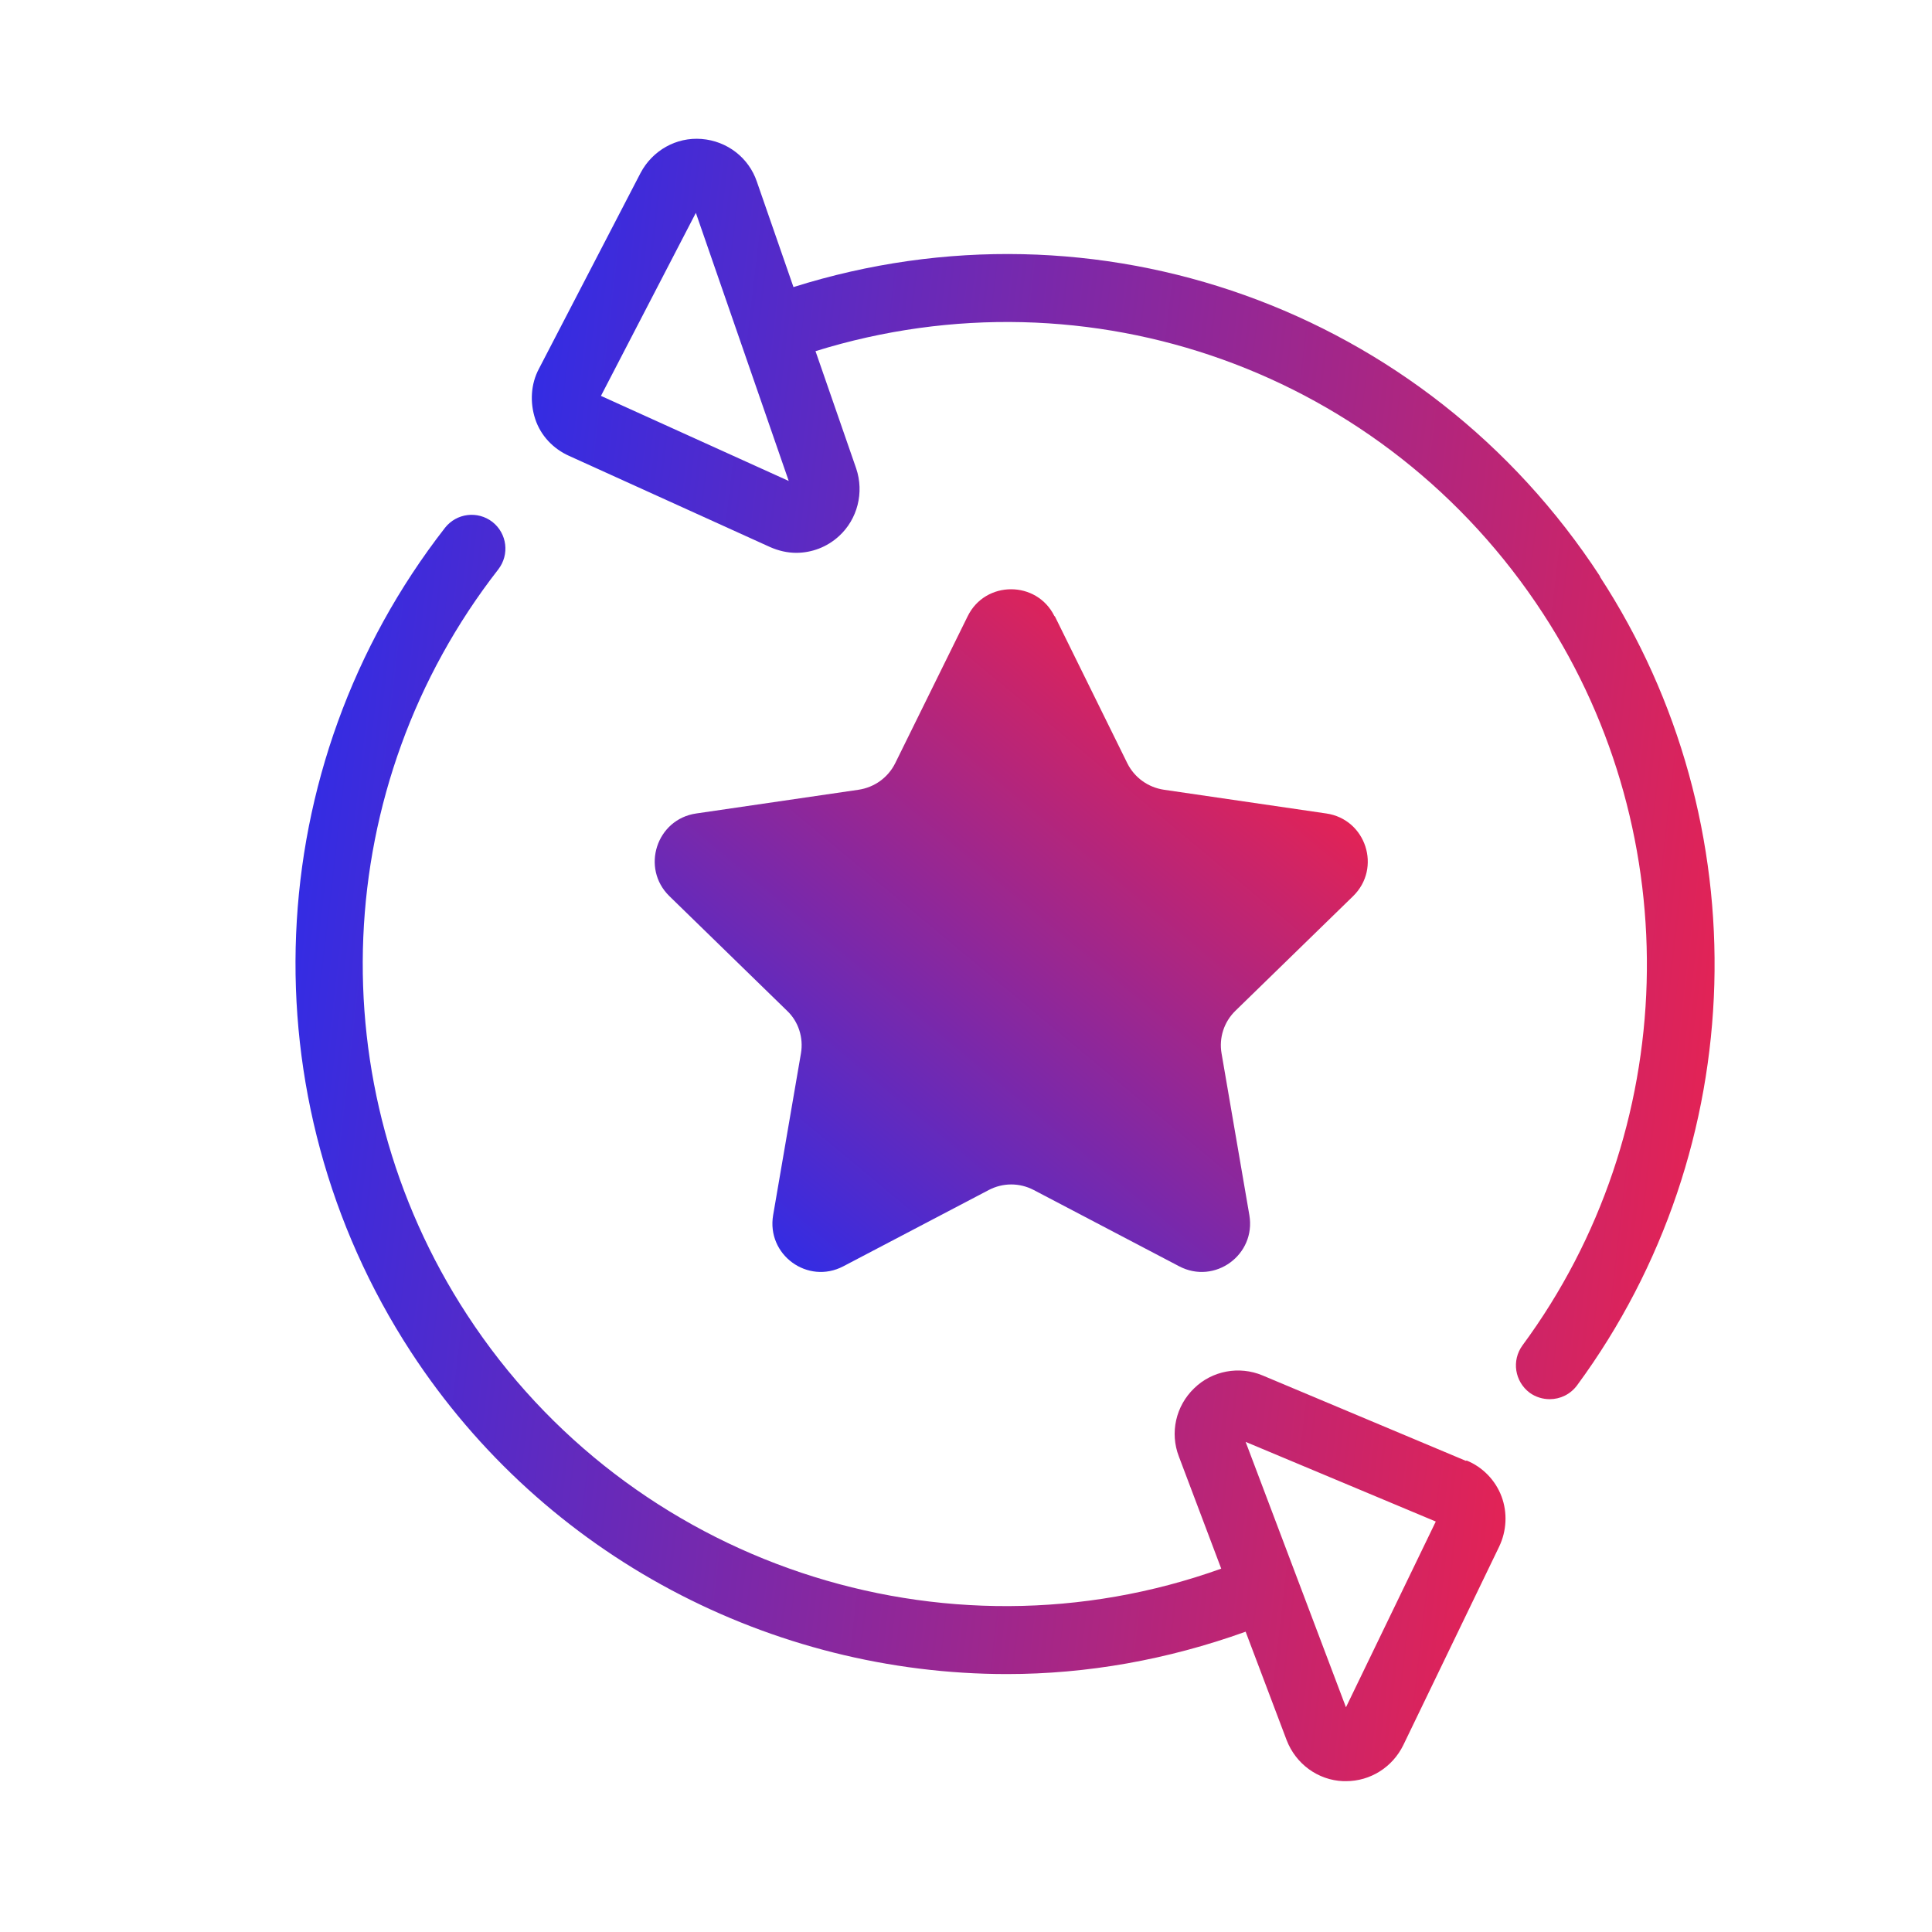
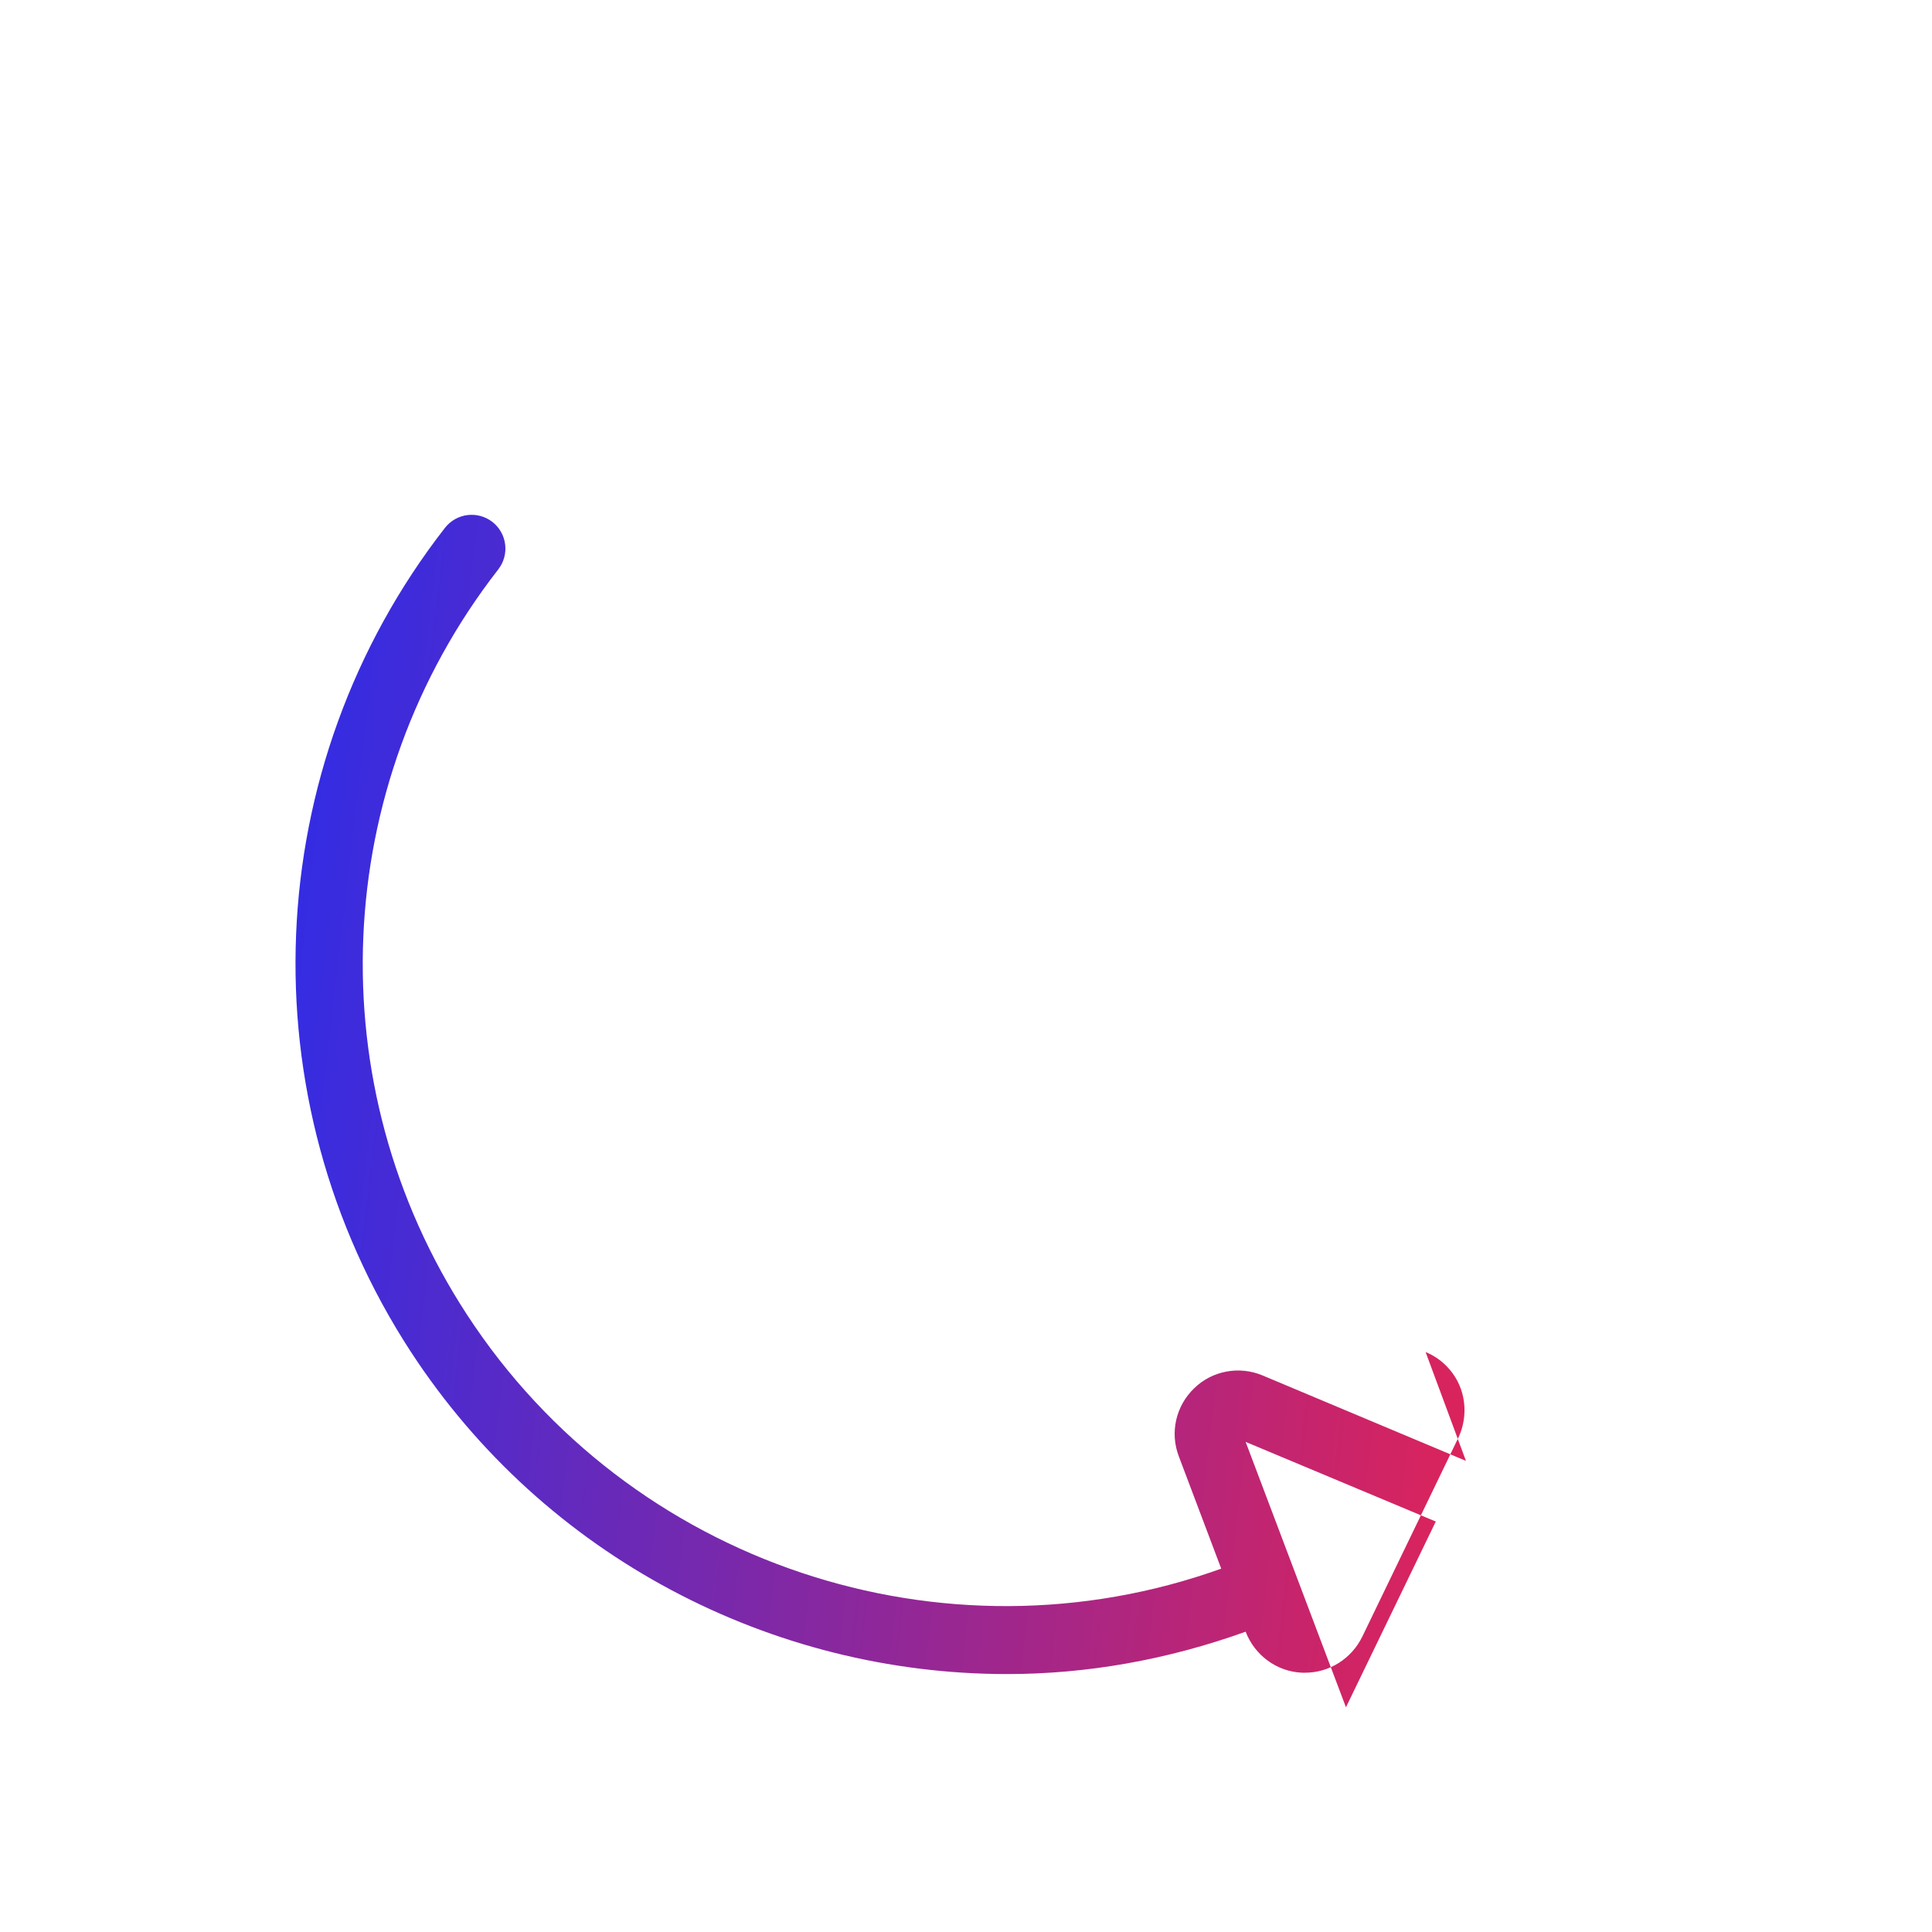
<svg xmlns="http://www.w3.org/2000/svg" xmlns:xlink="http://www.w3.org/1999/xlink" id="Calque_1" data-name="Calque 1" viewBox="0 0 57 57">
  <defs>
    <style>
      .cls-1 {
        fill: url(#Dégradé_sans_nom_131-2);
      }

      .cls-1, .cls-2, .cls-3 {
        stroke-width: 0px;
      }

      .cls-2 {
        fill: url(#Dégradé_sans_nom_131-3);
      }

      .cls-3 {
        fill: url(#Dégradé_sans_nom_131);
      }
    </style>
    <linearGradient id="Dégradé_sans_nom_131" data-name="Dégradé sans nom 131" x1="14.65" y1="20.52" x2="51.16" y2="24.78" gradientUnits="userSpaceOnUse">
      <stop offset="0" stop-color="#342ce3" />
      <stop offset="1" stop-color="#e22356" />
    </linearGradient>
    <linearGradient id="Dégradé_sans_nom_131-2" data-name="Dégradé sans nom 131" x1="8.18" y1="31.71" x2="45.44" y2="36.05" xlink:href="#Dégradé_sans_nom_131" />
    <linearGradient id="Dégradé_sans_nom_131-3" data-name="Dégradé sans nom 131" x1="22.98" y1="36.92" x2="36.07" y2="21.17" xlink:href="#Dégradé_sans_nom_131" />
  </defs>
  <g>
-     <path class="cls-3" d="m47.21,17.01c-5.17-7.93-14.86-11.36-23.8-8.54l-1.08-3.11c-.24-.71-.88-1.2-1.63-1.26-.75-.06-1.45.34-1.8,1l-3,5.78c-.24.45-.27.99-.11,1.48s.53.88,1,1.09l5.93,2.69c.25.11.51.17.77.17.46,0,.91-.17,1.26-.49.55-.5.75-1.29.51-2l-1.2-3.46c8.08-2.51,16.81.59,21.47,7.75,4.29,6.58,4.05,15.26-.61,21.58-.33.45-.23,1.07.21,1.4.18.13.39.19.59.19.31,0,.61-.14.81-.41,5.15-7,5.42-16.58.67-23.86Zm-29.48-5.33l2.8-5.4,2.74,7.91-5.54-2.51Z" />
-     <path class="cls-1" d="m43.25,43.1l-6-2.52c-.69-.29-1.49-.14-2.02.38-.54.52-.72,1.31-.45,2.01l1.25,3.31c-8.19,2.94-17.45-.13-22.25-7.49-4.42-6.77-4.05-15.61.92-21.99.34-.44.26-1.06-.17-1.4-.44-.34-1.06-.26-1.4.17-5.49,7.05-5.89,16.82-1.01,24.31,3.96,6.07,10.67,9.51,17.59,9.51,2.36,0,4.73-.42,7.04-1.25l1.21,3.2c.27.7.92,1.18,1.67,1.21.03,0,.05,0,.08,0,.72,0,1.37-.41,1.69-1.06l2.83-5.86c.22-.46.25-1,.07-1.48-.18-.48-.56-.87-1.03-1.06Zm-3.54,7.27l-2.96-7.83,5.61,2.35-2.65,5.48Z" />
+     <path class="cls-1" d="m43.25,43.1l-6-2.52c-.69-.29-1.49-.14-2.02.38-.54.52-.72,1.31-.45,2.01l1.25,3.31c-8.19,2.94-17.45-.13-22.25-7.49-4.42-6.77-4.05-15.61.92-21.99.34-.44.26-1.06-.17-1.4-.44-.34-1.06-.26-1.4.17-5.49,7.05-5.89,16.82-1.01,24.31,3.96,6.07,10.67,9.51,17.59,9.51,2.36,0,4.73-.42,7.04-1.25c.27.7.92,1.18,1.67,1.21.03,0,.05,0,.08,0,.72,0,1.37-.41,1.69-1.06l2.83-5.86c.22-.46.25-1,.07-1.48-.18-.48-.56-.87-1.03-1.06Zm-3.54,7.27l-2.96-7.83,5.61,2.35-2.65,5.48Z" />
  </g>
-   <path class="cls-2" d="m31.12,18.18l2.14,4.34c.21.42.61.71,1.08.78l4.79.7c1.17.17,1.64,1.61.79,2.44l-3.47,3.38c-.34.33-.49.8-.41,1.26l.82,4.77c.2,1.17-1.02,2.06-2.07,1.51l-4.29-2.25c-.42-.22-.91-.22-1.33,0l-4.29,2.25c-1.05.55-2.27-.34-2.07-1.51l.82-4.77c.08-.46-.07-.94-.41-1.26l-3.47-3.38c-.85-.83-.38-2.27.79-2.44l4.79-.7c.47-.07.87-.36,1.08-.78l2.14-4.34c.52-1.06,2.04-1.06,2.56,0Z" />
</svg>